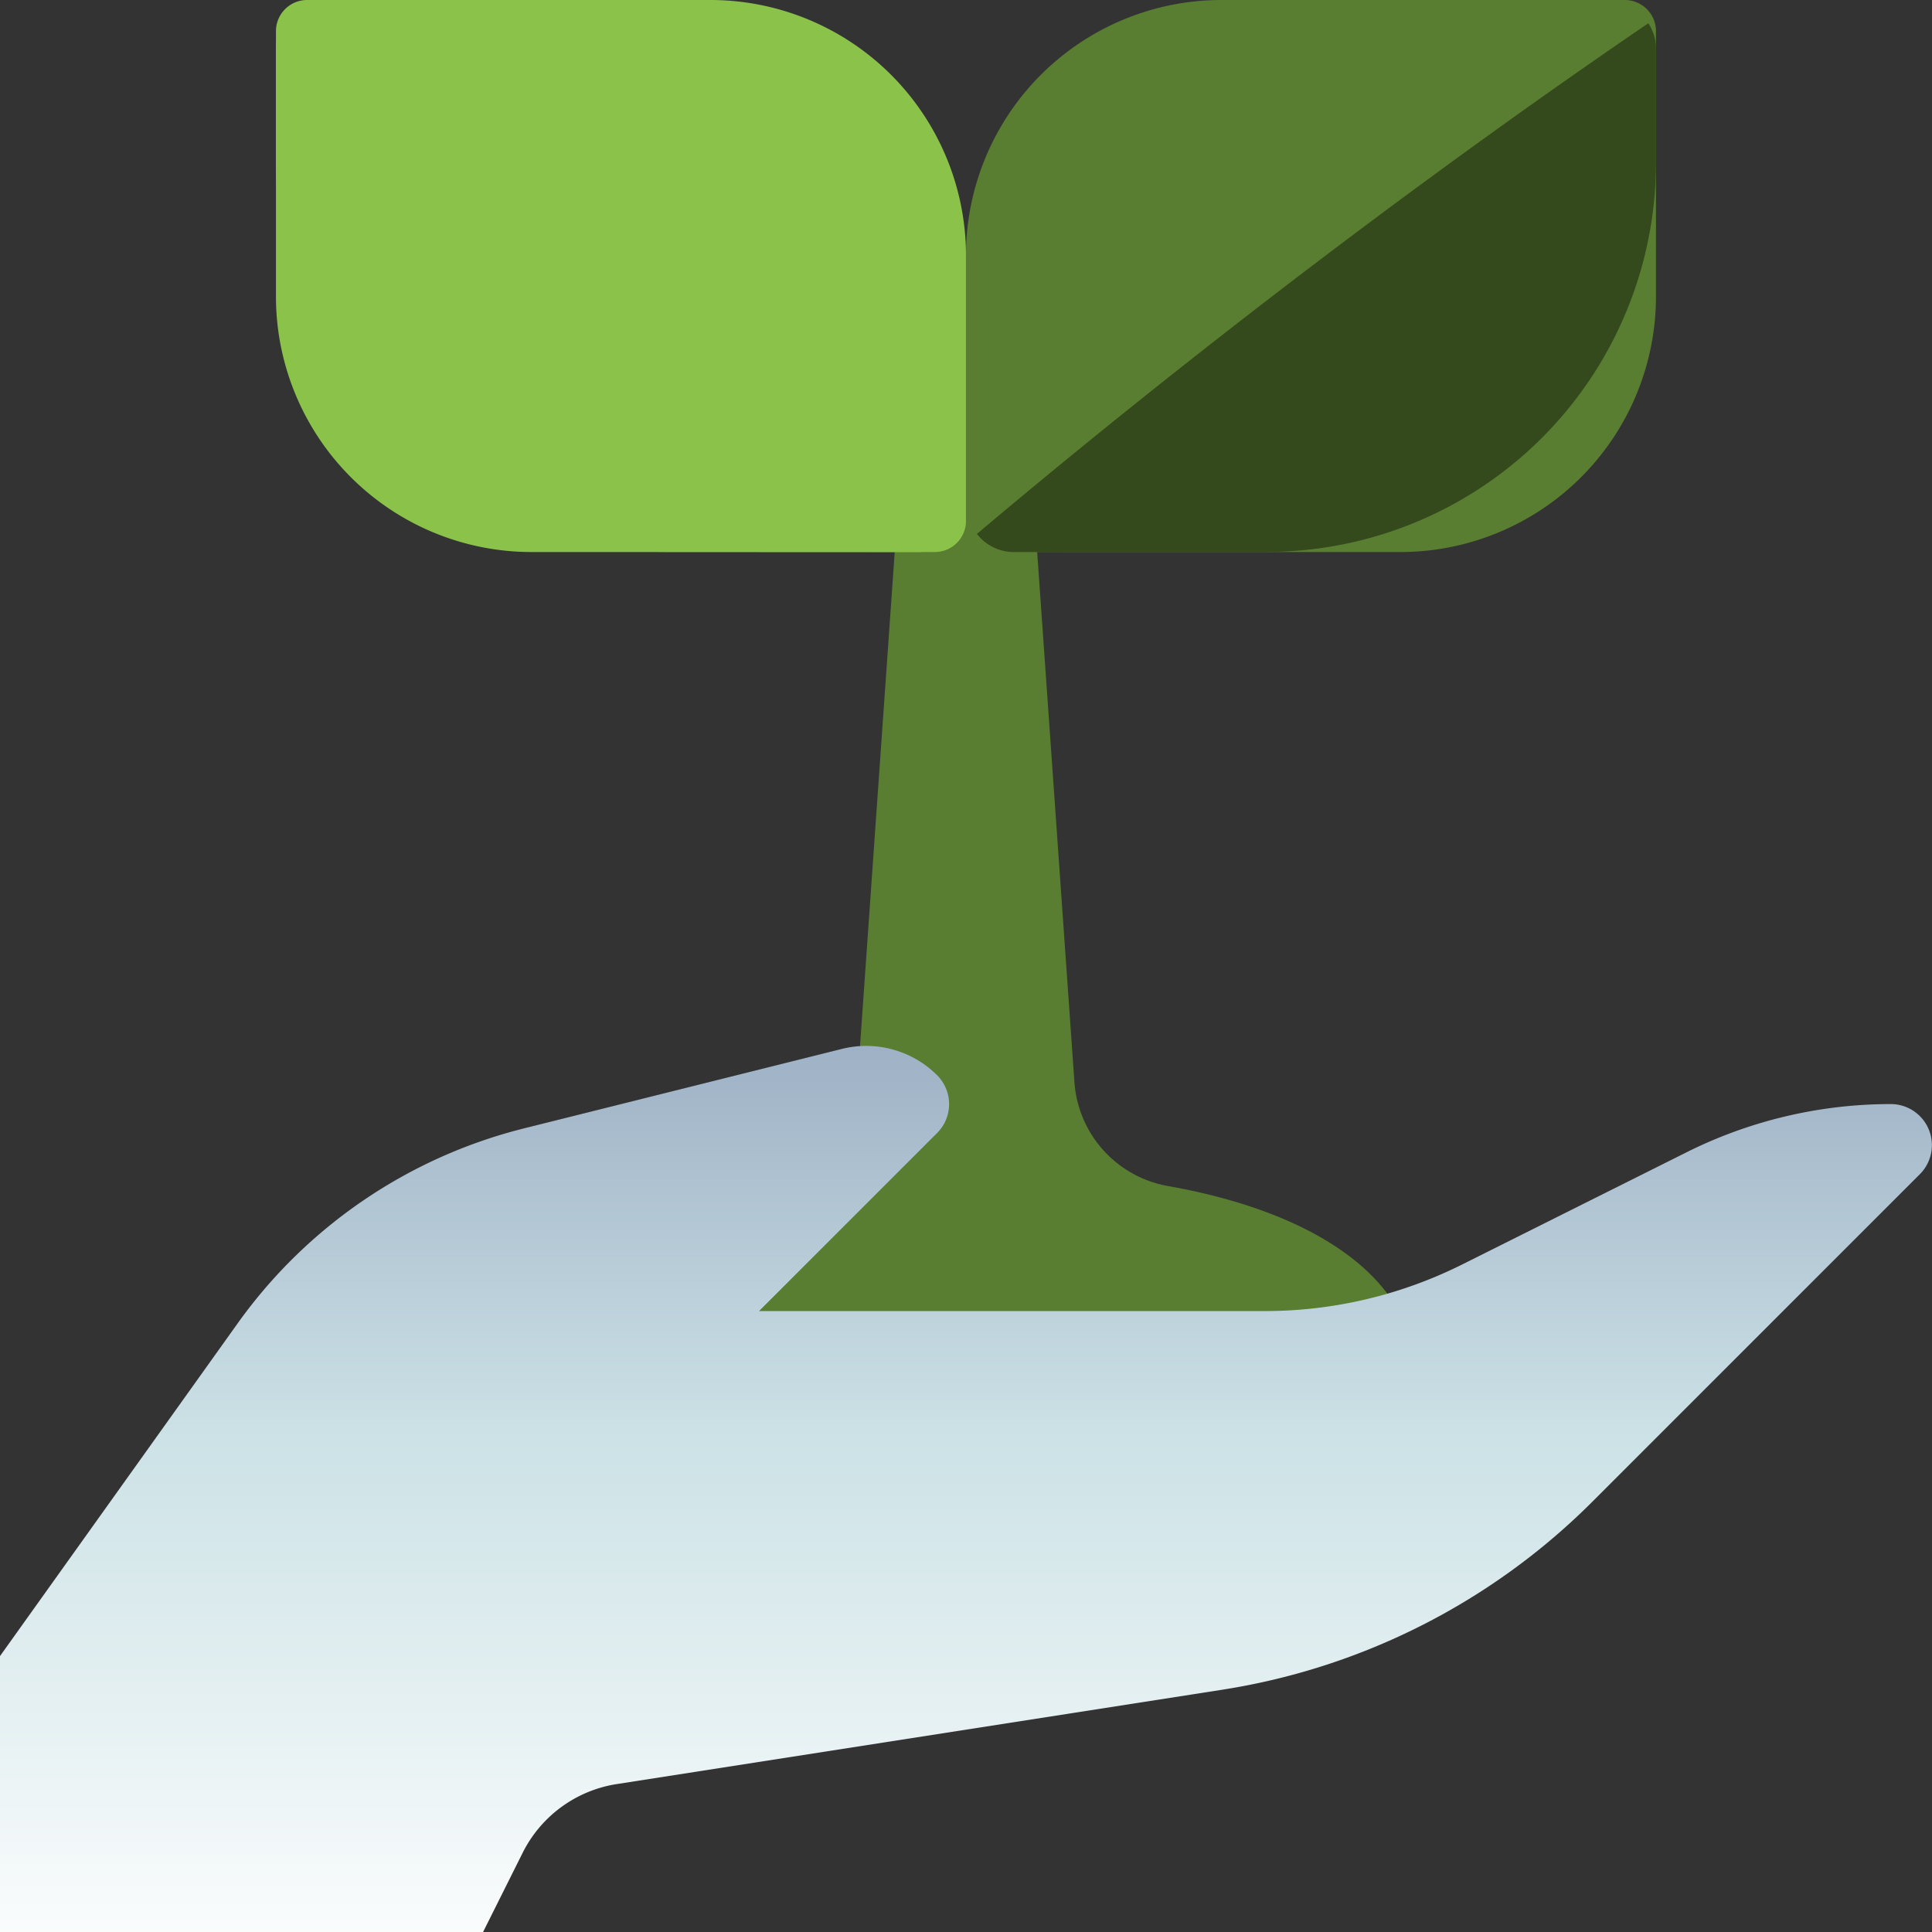
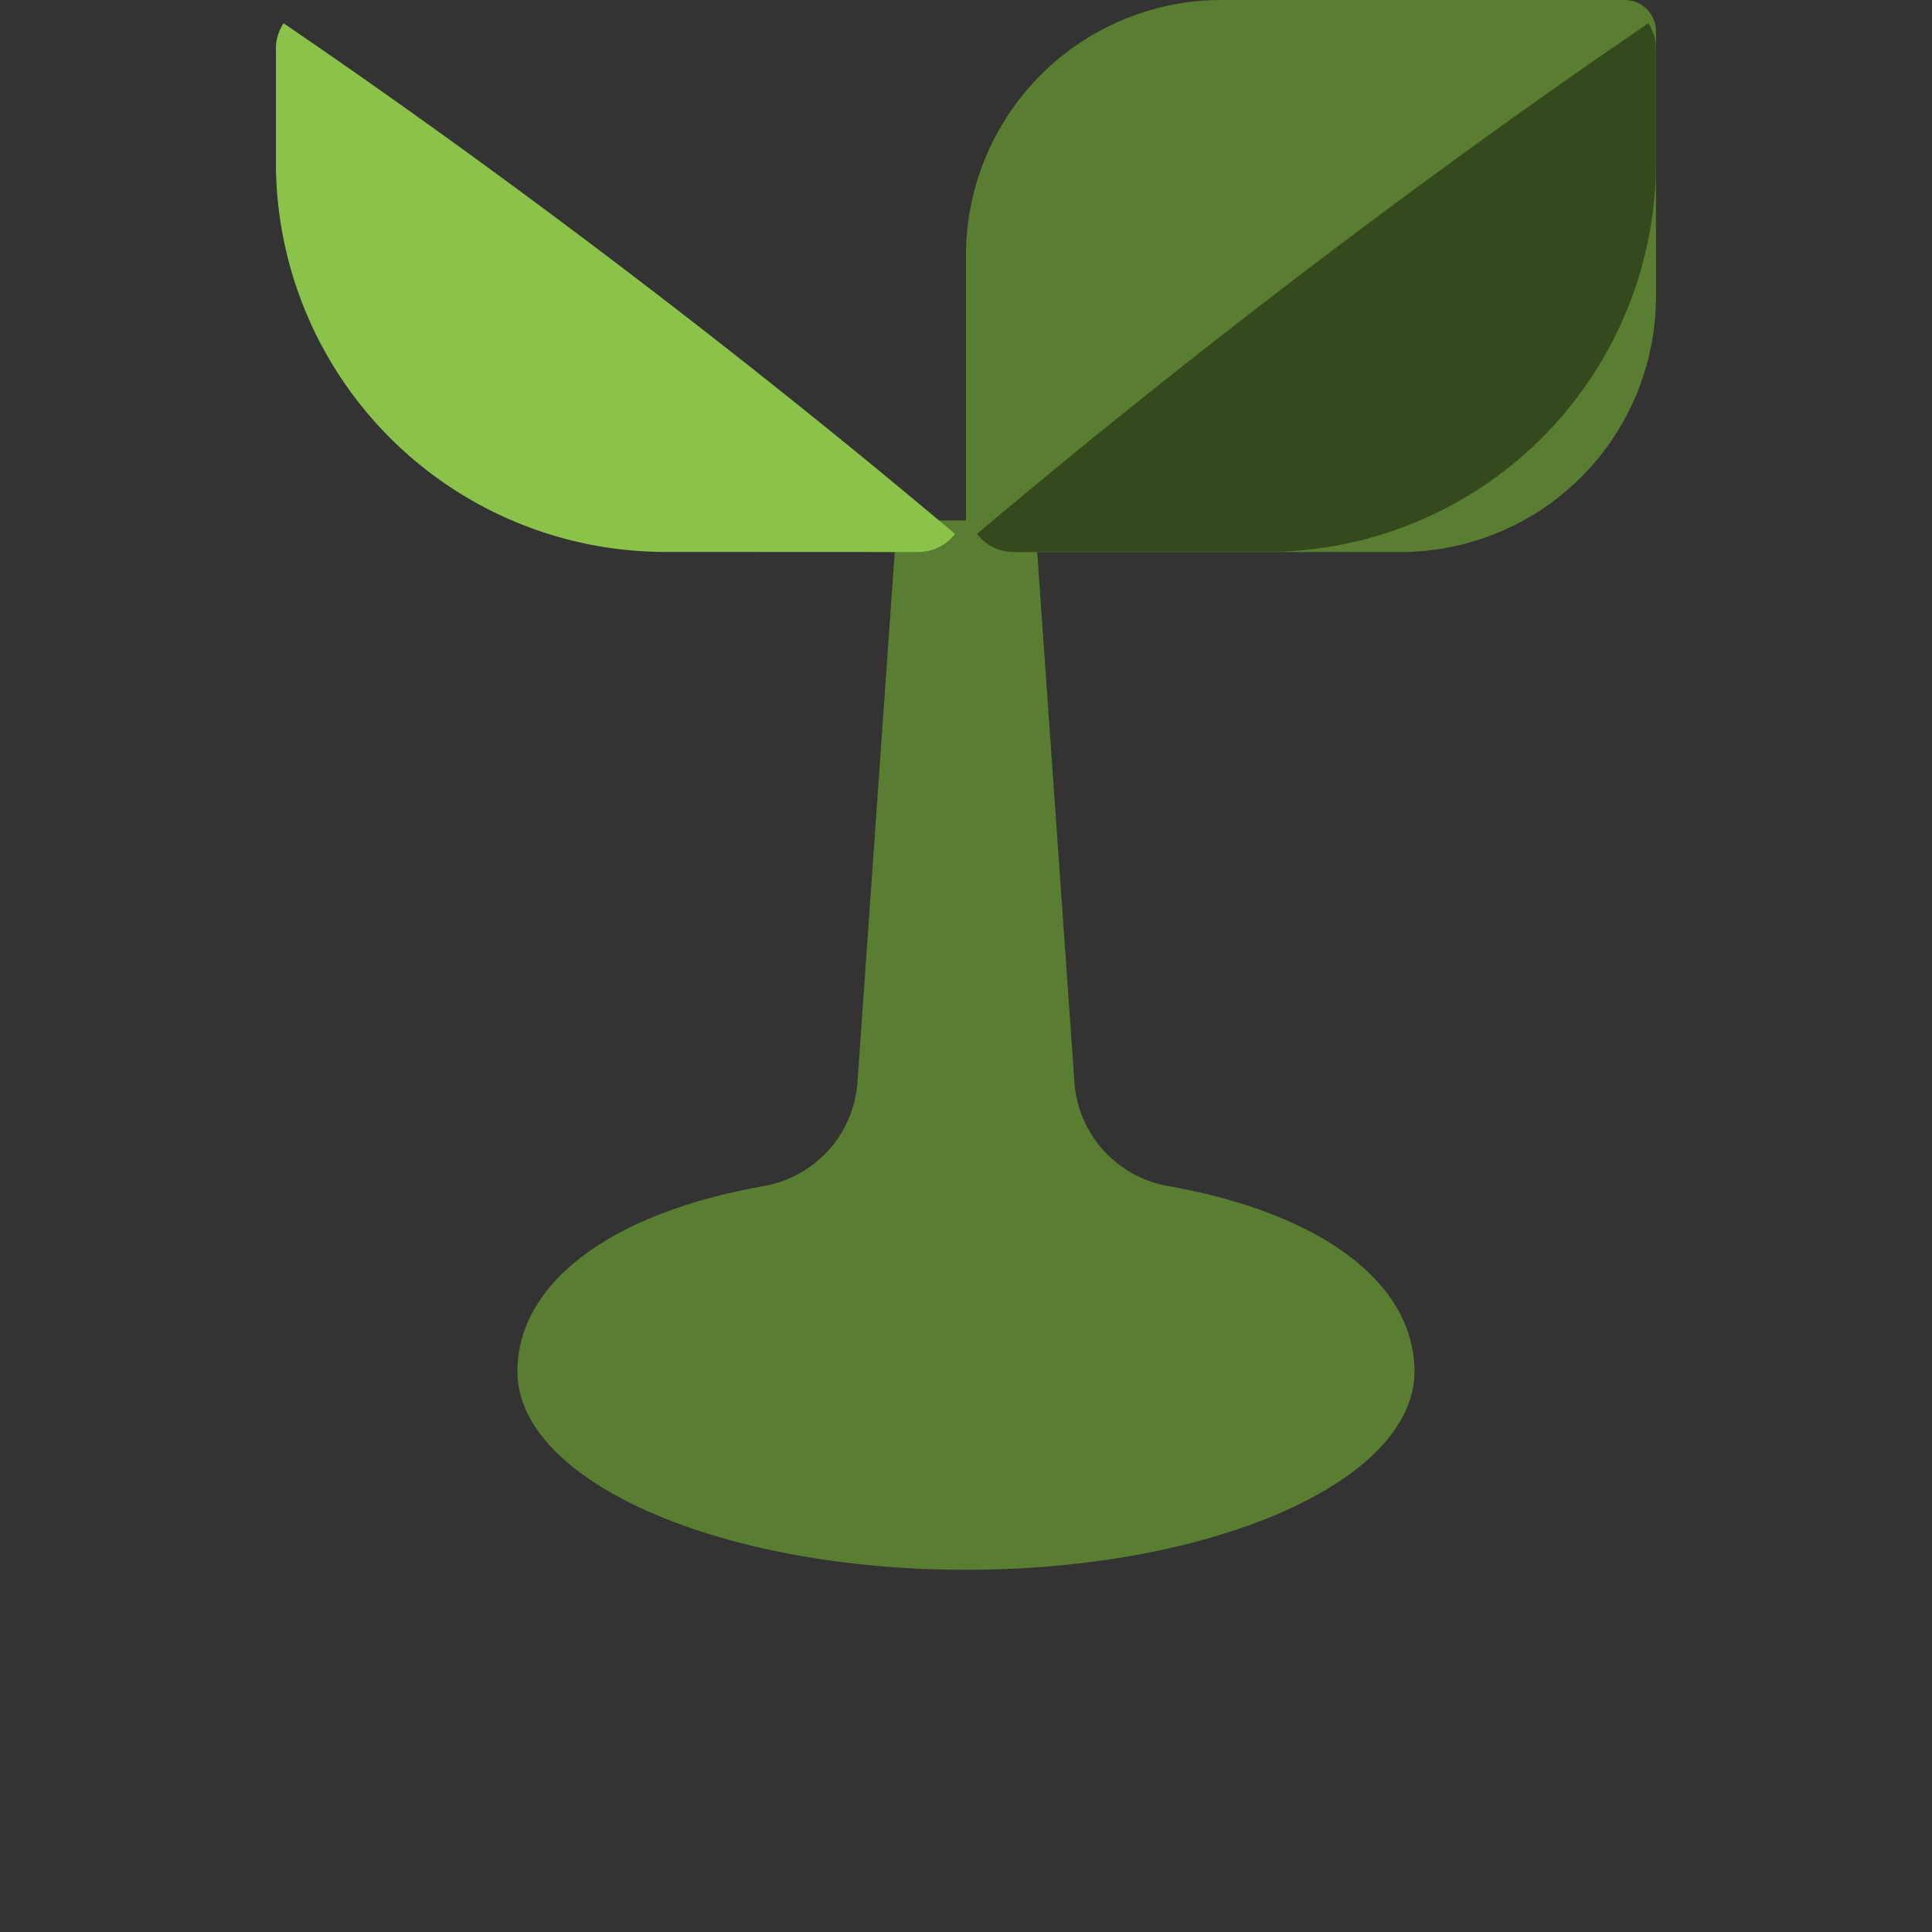
<svg xmlns="http://www.w3.org/2000/svg" width="63.997" height="64" viewBox="0 0 63.997 64">
  <rect x="0" y="0" width="63.997" height="64" fill="#333333" stroke="none" />
  <defs>
    <style>.a{fill:#597d31;}.b{fill:url(#a);}.c{fill:#8bc34a;}.d{fill:#344a1c;}</style>
    <linearGradient id="a" x1="0.5" y1="1.063" x2="0.5" y2="-0.141" gradientUnits="objectBoundingBox">
      <stop offset="0" stop-color="#fff" />
      <stop offset="0.516" stop-color="#cce2e6" />
      <stop offset="1" stop-color="#8fa1bb" />
    </linearGradient>
  </defs>
  <g transform="translate(0)">
    <path class="a" d="M1358.021,569.345l-1.307-18.6h-4.572l-1.307,18.6a3.761,3.761,0,0,1-3.081,3.445c-5.3.936-8.183,3.329-8.183,6.144,0,3.628,6.651,6.571,14.857,6.571s14.857-2.943,14.857-6.571c0-2.815-2.883-5.208-8.181-6.144A3.761,3.761,0,0,1,1358.021,569.345Z" transform="translate(-1322.431 -533.506)" />
-     <path class="b" d="M1390.95,564.094a15.141,15.141,0,0,0-6.767,1.6l-7.43,3.715a14.62,14.62,0,0,1-6.534,1.542h-16.754l5.9-5.9a1.352,1.352,0,0,0,0-1.911,3.325,3.325,0,0,0-3.156-.873l-10.528,2.632a16.61,16.61,0,0,0-9.487,6.459l-7.873,11.023v9.143h16l1.313-2.627a4.207,4.207,0,0,1,3.119-2.278l20.047-3.124a22.179,22.179,0,0,0,12.271-6.232l10.848-10.848A1.361,1.361,0,0,0,1390.95,564.094Z" transform="translate(-1328.322 -527.522)" />
    <g transform="translate(9.141)">
-       <path class="c" d="M1.032,0H14.39a8.467,8.467,0,0,1,8.467,8.467v8.787a1.032,1.032,0,0,1-1.032,1.032H8.467A8.467,8.467,0,0,1,0,9.819V1.032A1.032,1.032,0,0,1,1.032,0Z" />
      <path class="c" d="M1355.605,557.453a1.55,1.55,0,0,0,1.21-.6c-3.017-2.543-6.264-5.163-9.69-7.8-4.331-3.331-8.564-6.4-12.552-9.115a1.53,1.53,0,0,0-.253.8v3.811a12.9,12.9,0,0,0,12.9,12.9Z" transform="translate(-1334.321 -539.167)" />
    </g>
    <g transform="translate(31.997)">
      <path class="a" d="M8.467,0H21.825a1.032,1.032,0,0,1,1.032,1.032V9.819a8.467,8.467,0,0,1-8.467,8.467H1.032A1.032,1.032,0,0,1,0,17.253V8.467A8.467,8.467,0,0,1,8.467,0Z" transform="translate(22.857 18.286) rotate(180)" />
      <path class="d" d="M1350.768,557.453a1.544,1.544,0,0,1-1.208-.6c3.015-2.543,6.263-5.163,9.688-7.8,4.331-3.331,8.564-6.4,12.552-9.115a1.532,1.532,0,0,1,.253.8v3.811a12.9,12.9,0,0,1-12.9,12.9Z" transform="translate(-1349.196 -539.167)" />
    </g>
  </g>
</svg>